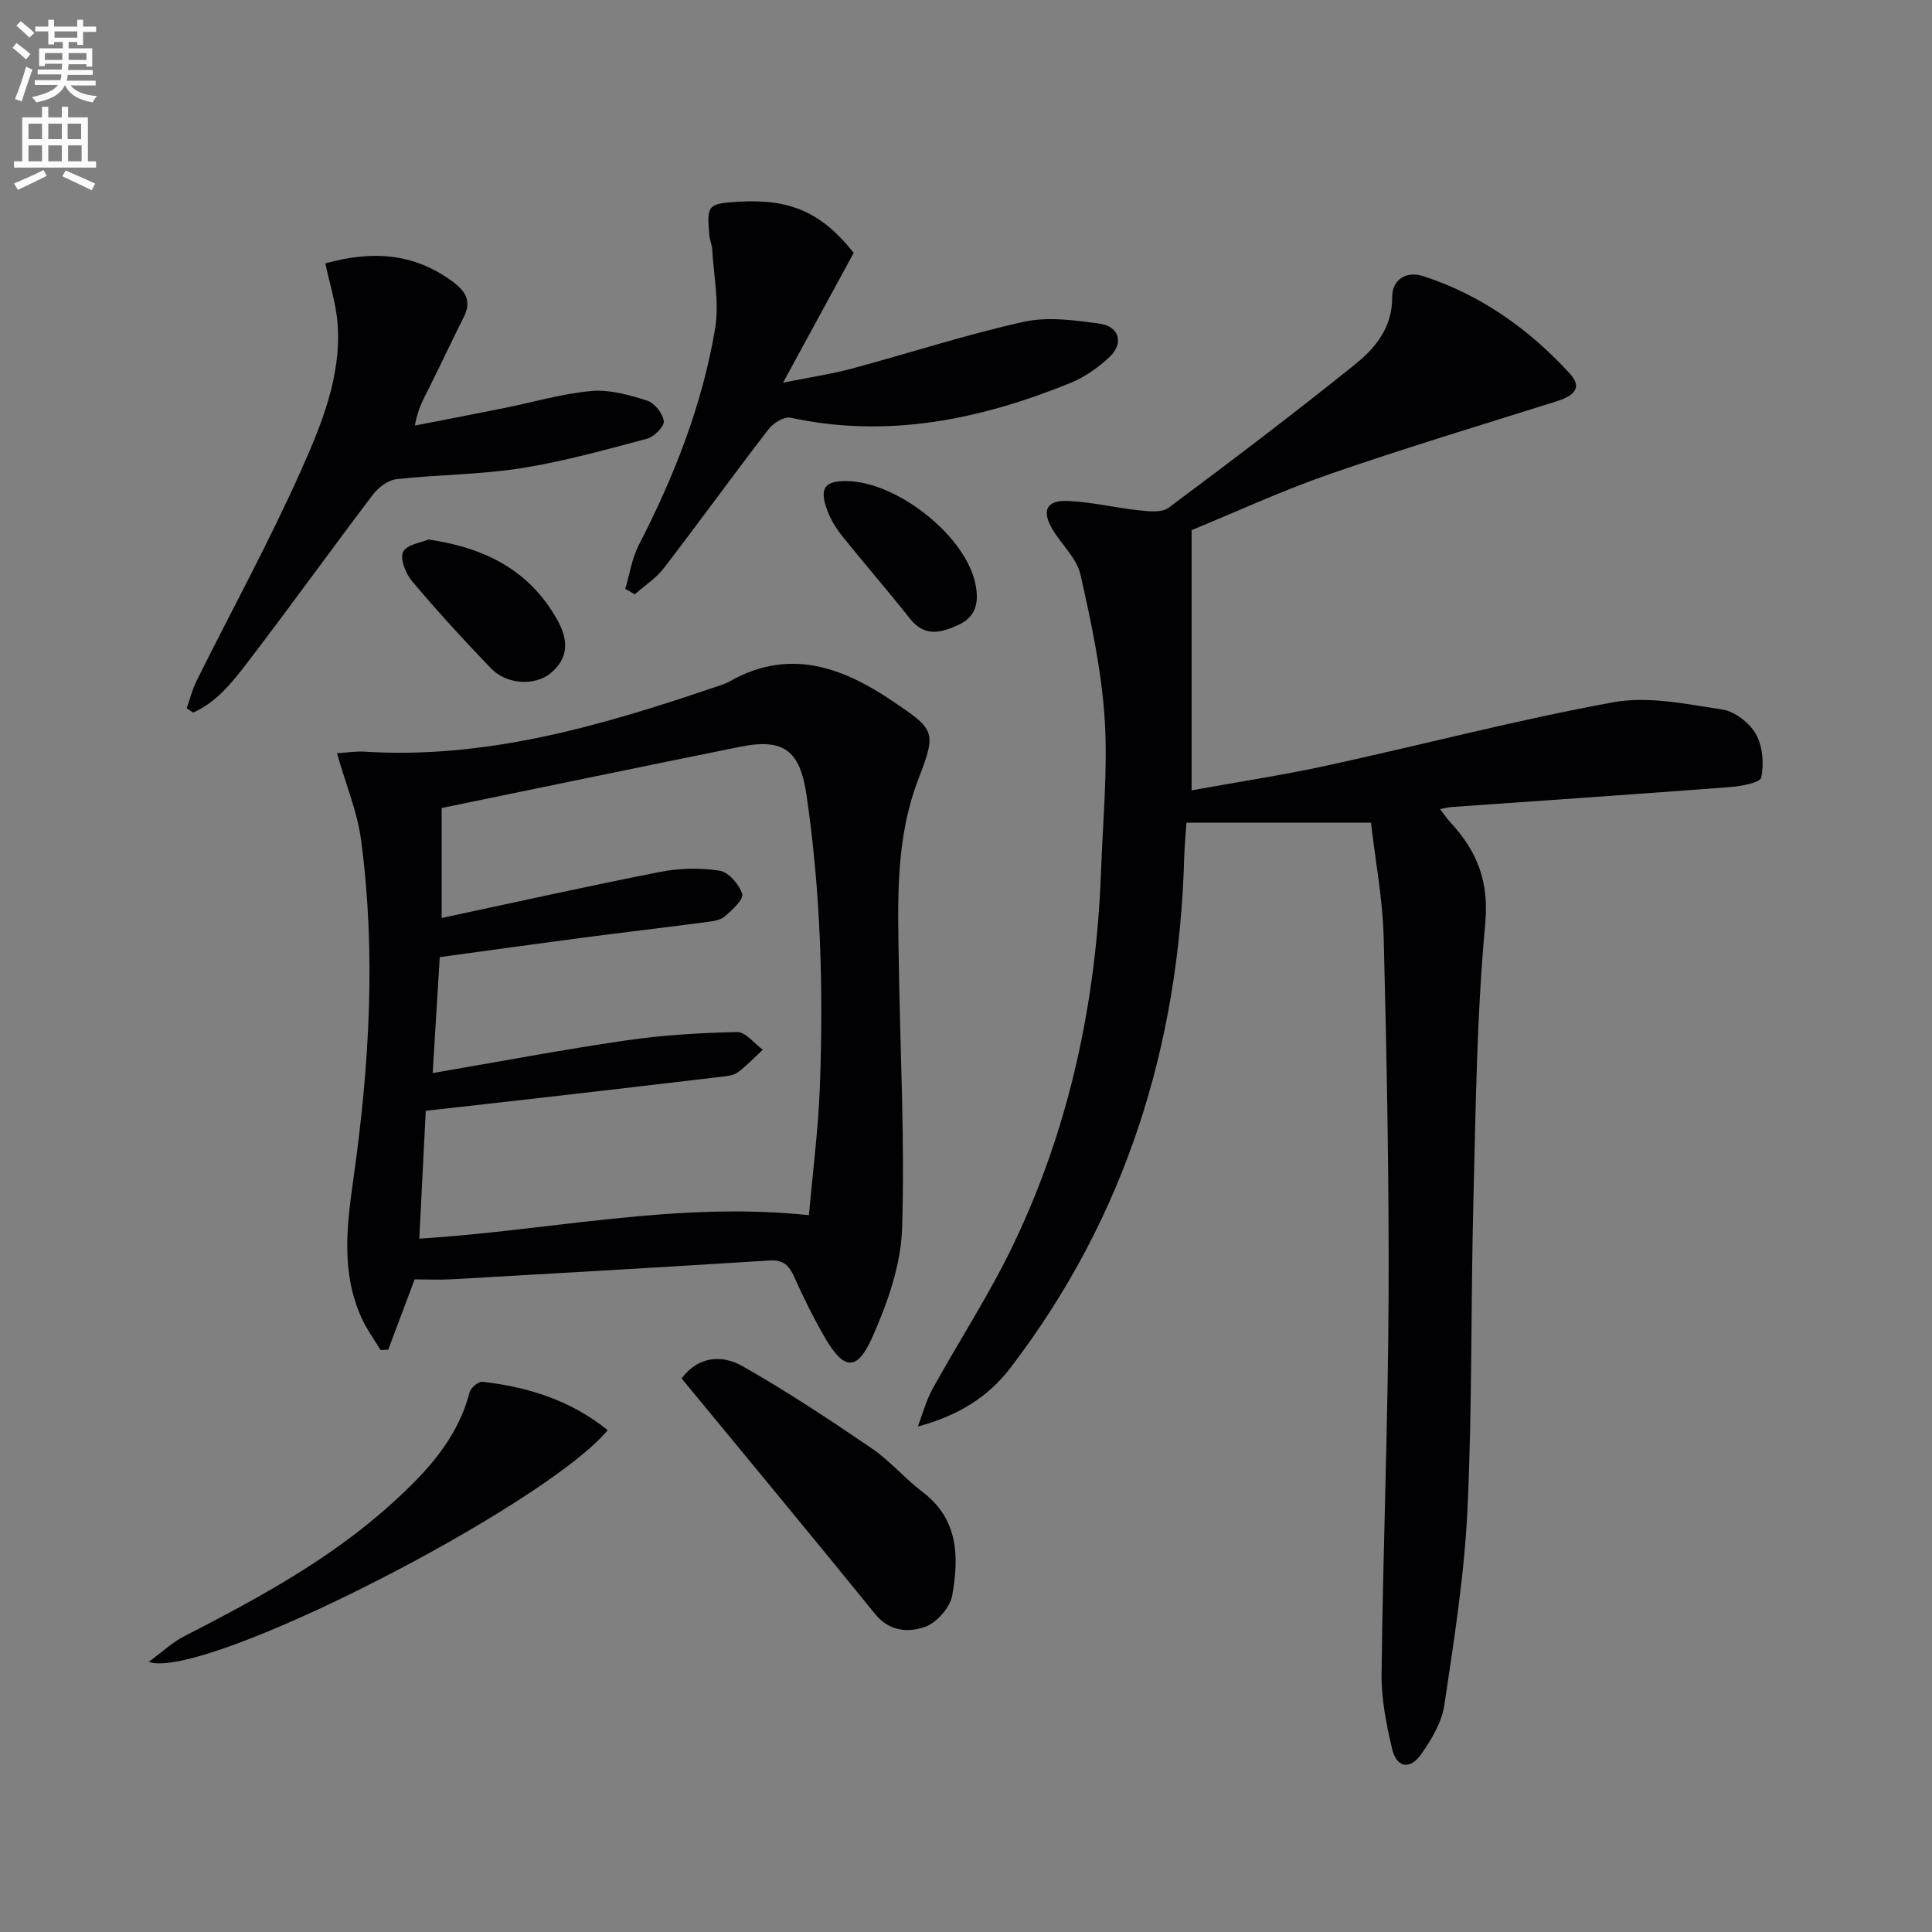
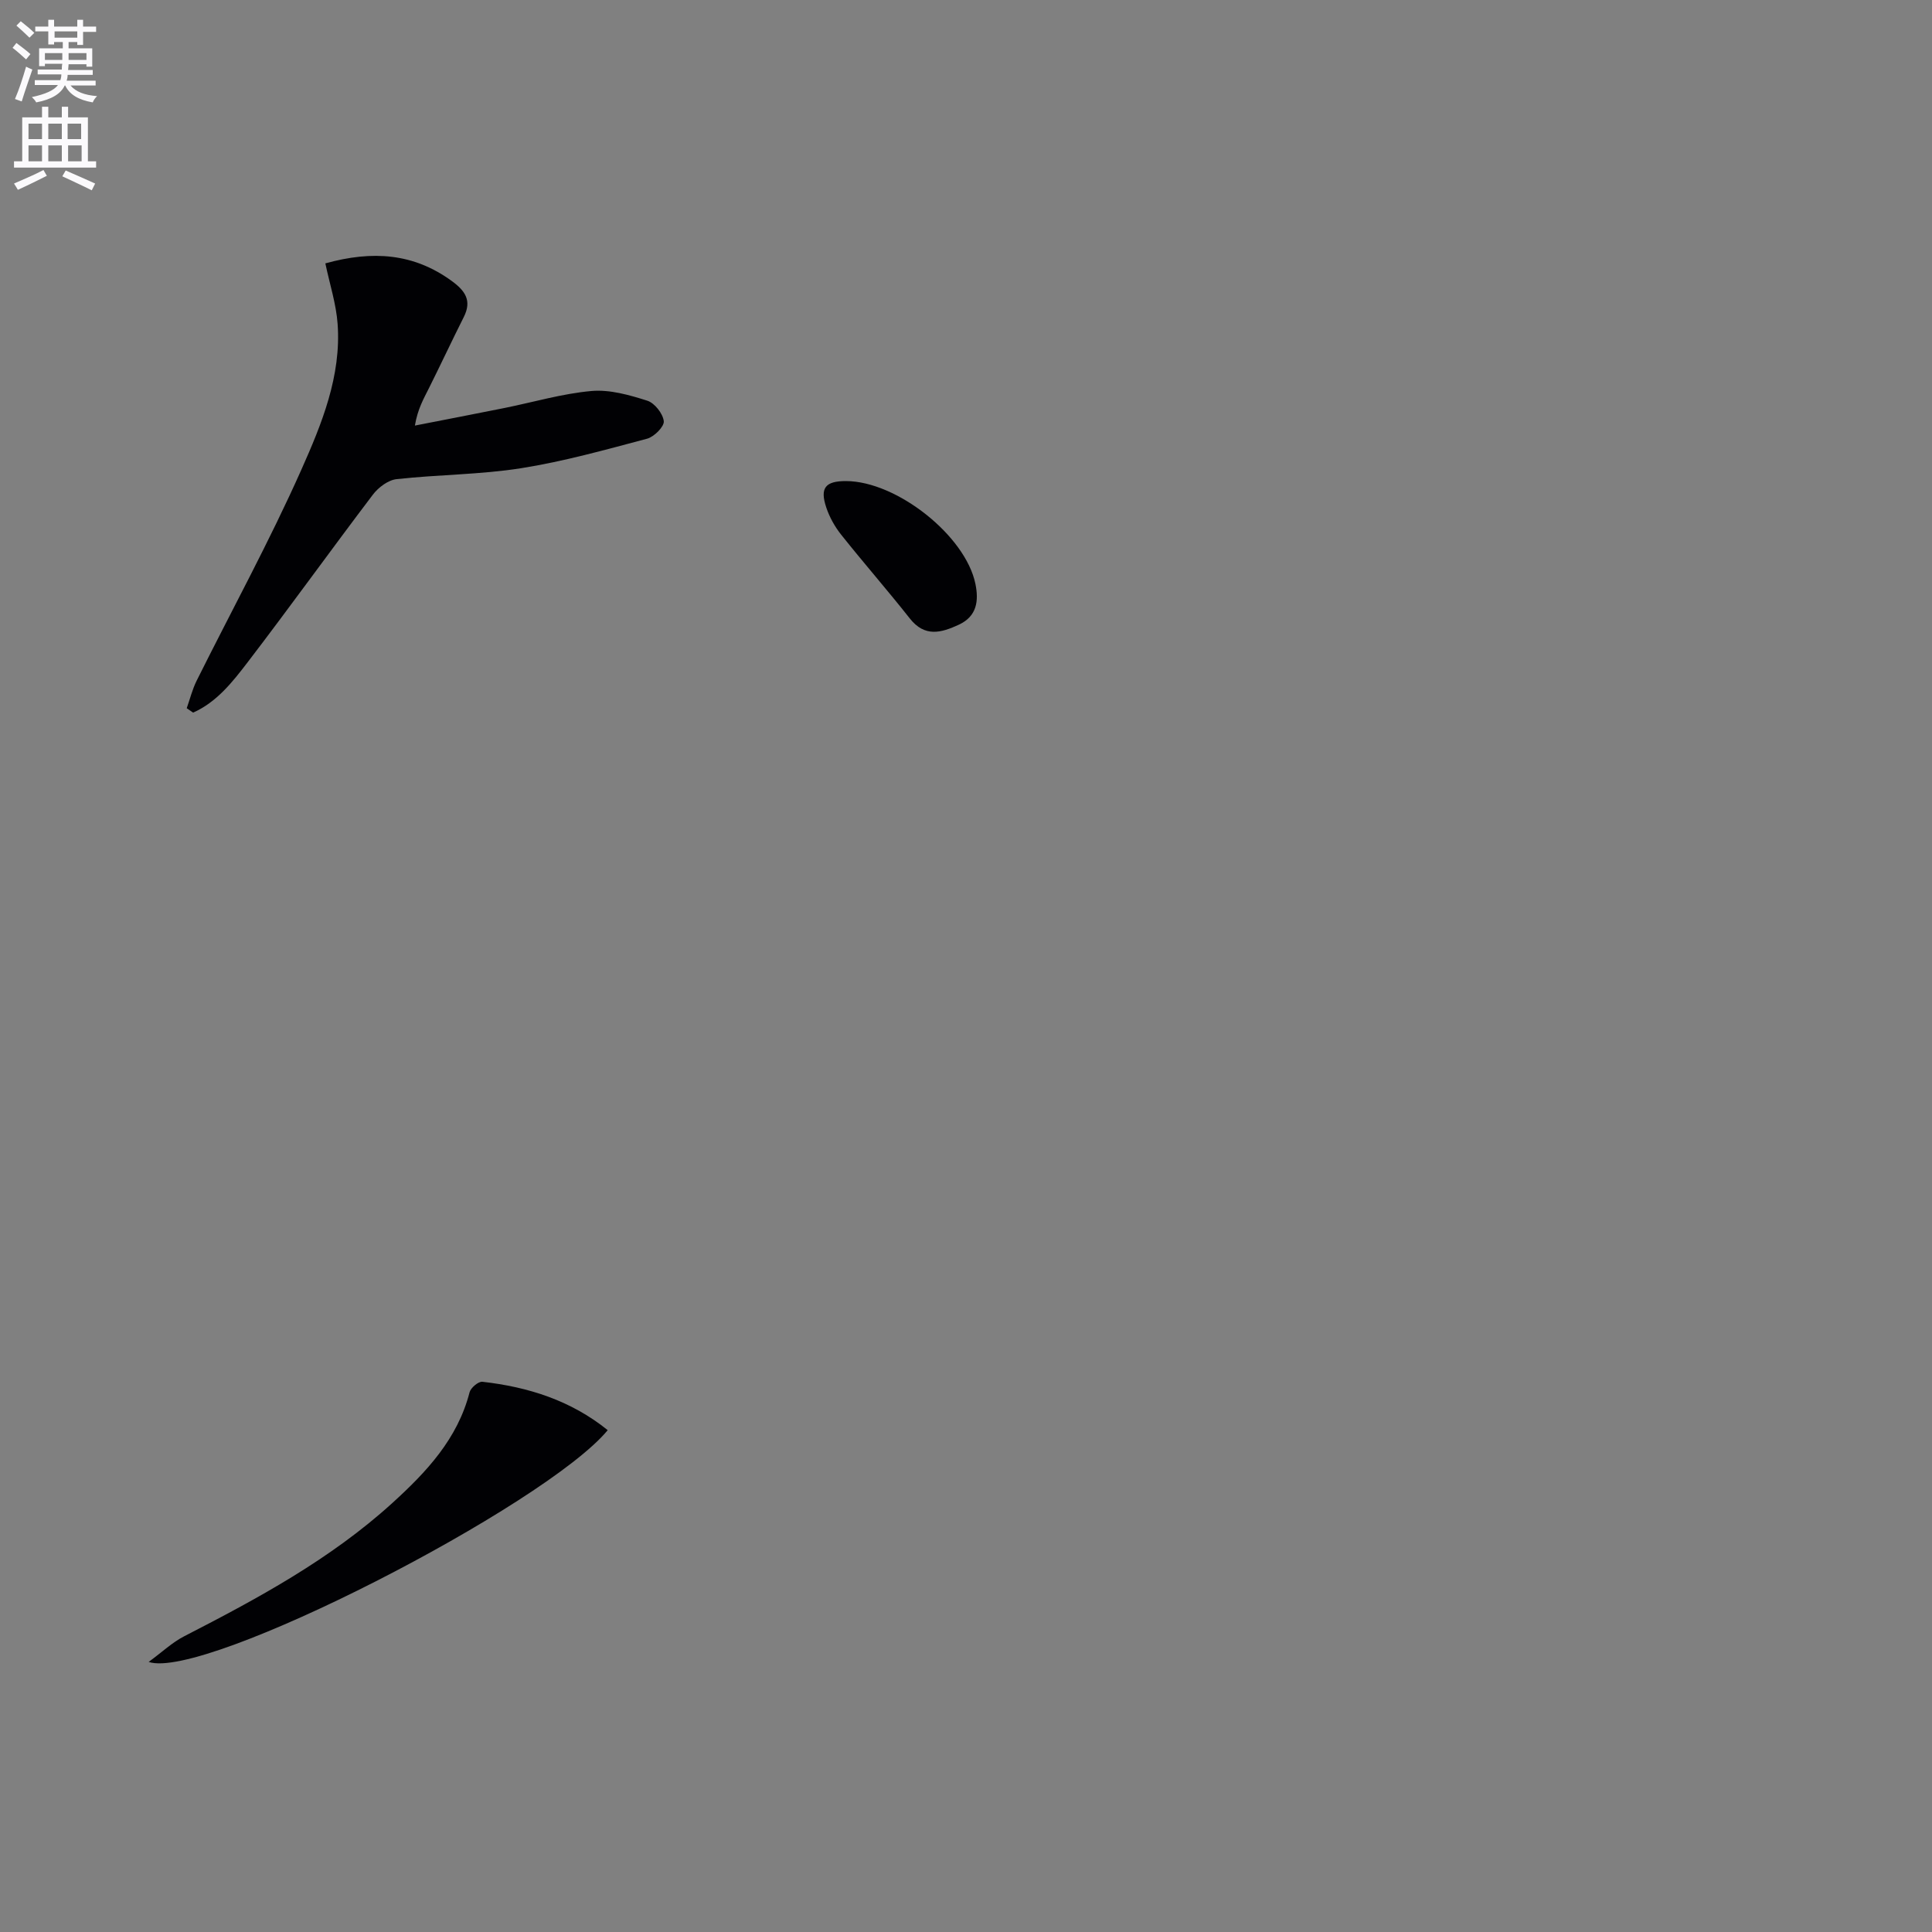
<svg xmlns="http://www.w3.org/2000/svg" enable-background="new 0 0 400 400" viewBox="0 0 400 400">
  <rect x="0" y="0" width="400" height="400" fill="#808080" stroke="none" />
  <path d="m2.6 9.9.8-1c.9.7 1.9 1.4 2.9 2.3l-.9 1.1c-1.1-1-2-1.8-2.8-2.4zm.5 10.6c.9-2.1 1.6-4.3 2.3-6.7.4.2.8.4 1.3.6-.7 2.1-1.5 4.3-2.2 6.6zm.3-15.2.9-.9c1 .8 2 1.6 2.8 2.4l-1 1c-.9-.9-1.8-1.7-2.7-2.5zm12.6-1.2h1.2v1.4h2.7v1.1h-2.7v2.7h-1.2v-.6h-1.8v1.3h4.9v3.8h-1.2v-.5h-3.7c0 .4-.1.9-.1 1.2h5.1v1h-5.2c0 .5-.1.9-.2 1.2h6v1h-5.2c1.1 1.3 2.9 2 5.5 2.2-.4.4-.7.8-.9 1.3-2.9-.5-4.8-1.6-5.7-3.5h-.1c-.8 1.7-2.7 2.9-5.9 3.5-.2-.4-.6-.8-.9-1.1 2.8-.6 4.6-1.4 5.4-2.5h-4.8v-1h5.3c.1-.3.2-.7.2-1.2h-4.9v-1h5c0-.4 0-.8.1-1.2h-3.6v.5h-1.2v-3.7h4.9v-1.3h-1.8v.5h-1.2v-2.7h-2.7v-1h2.7v-1.4h1.2v1.4h4.8zm-6.7 8.3h3.6c0-.4 0-.9 0-1.4h-3.6zm1.9-4.6h4.8v-1.3h-4.7v1.3zm6.7 3.2h-3.7v1.4h3.7z" fill="#fbfafc" />
  <path d="m8.7 22.1h1.3v2.2h2.8v-2.2h1.3v2.2h4.1v9.1h1.7v1.3h-17v-1.3h1.7v-9.1h4.1zm.3 13.1.7 1.2c-1.8.9-3.8 1.9-6 2.9-.2-.4-.5-.8-.8-1.3 2.3-1 4.4-1.9 6.1-2.8zm-3.1-6.4h2.8v-3.2h-2.8zm0 4.6h2.8v-3.3h-2.8zm4.1-4.6h2.8v-3.2h-2.8zm0 4.6h2.8v-3.3h-2.8zm3.6 1.9c2.1.9 4.1 1.8 6.1 2.7l-.7 1.4c-2.2-1.1-4.2-2-6.1-2.9zm3.2-9.7h-2.8v3.2h2.8zm-2.7 7.8h2.8v-3.3h-2.8z" fill="#fbfafc" />
  <g fill="#010104">
-     <path d="m246.71 109.76v53.87c9.96-1.8 19.08-3.18 28.07-5.14 19.77-4.31 39.38-9.47 59.27-13.1 7.21-1.31 15.09.38 22.55 1.51 2.58.39 5.62 2.76 6.94 5.09 1.41 2.49 1.7 6.12 1.11 8.98-.22 1.09-4.21 1.82-6.54 1.99-19.21 1.47-38.44 2.77-57.65 4.13-.59.04-1.18.22-2.32.43.93 1.19 1.45 1.98 2.08 2.66 5.55 5.96 8.11 12.24 7.28 21.1-1.77 19.02-1.96 38.2-2.45 57.33-.55 21.3-.22 42.63-1.23 63.91-.64 13.54-2.77 27.03-4.78 40.47-.53 3.58-2.65 7.15-4.8 10.2-2.32 3.31-5.07 2.82-6.01-1.08-1.23-5.13-2.26-10.48-2.19-15.72.3-25.79 1.33-51.58 1.45-77.37.11-24.97-.38-49.95-1.01-74.92-.2-7.83-1.69-15.64-2.63-23.78-13.43 0-25.46 0-38.2 0-.11 1.68-.39 4.41-.47 7.14-1.08 38.97-12.11 74.54-35.99 105.75-4.69 6.14-10.96 9.93-19.16 12.14.99-2.59 1.69-5.33 3.01-7.73 5.53-10.03 11.84-19.67 16.77-29.97 11.72-24.44 17.19-50.5 18.16-77.53.38-10.47 1.41-21 .73-31.41-.66-10-2.79-19.96-5.01-29.78-.76-3.33-3.84-6.11-5.72-9.23-2.4-3.97-1.36-6.2 3.22-5.98 4.93.23 9.81 1.43 14.74 1.95 1.99.21 4.62.5 6-.53 13.04-9.73 26.03-19.56 38.7-29.77 4.2-3.38 7.66-7.63 7.61-13.91-.03-3.52 2.9-5.43 6.39-4.3 11.96 3.88 21.95 10.98 30.37 20.17 2.99 3.25.32 4.8-2.84 5.79-15.67 4.94-31.41 9.68-46.93 15.06-9.86 3.41-19.37 7.83-28.52 11.58z" />
-     <path d="m69.76 155.94c2.33-.14 3.98-.42 5.61-.32 25.11 1.59 48.68-5.23 72.04-13.15 1.26-.43 2.57-.78 3.72-1.43 12.16-6.87 23.06-3.03 33.5 4.01 8.87 5.98 9.36 6.27 5.55 16.15-4.91 12.71-4.28 25.76-4.08 38.86.28 18.14 1.26 36.3.66 54.41-.25 7.51-3.01 15.27-6.1 22.27-3.21 7.27-5.93 7-9.89.16-2.33-4.03-4.42-8.22-6.31-12.47-1.07-2.41-2.26-3.65-5.14-3.46-21.9 1.38-43.81 2.64-65.72 3.89-2.64.15-5.29.02-7.75.02-1.95 5.19-3.71 9.88-5.48 14.57-.53.02-1.05.04-1.58.06-1.32-2.2-2.87-4.29-3.92-6.61-4.3-9.49-3.07-19.13-1.66-29.15 3.26-23.08 4.64-46.35 1.58-69.59-.75-5.97-3.18-11.72-5.03-18.22zm19.82 66.23c13.77-2.36 26.78-4.83 39.87-6.74 7.65-1.12 15.43-1.59 23.17-1.76 1.74-.04 3.54 2.38 5.31 3.67-1.71 1.58-3.32 3.29-5.17 4.67-.86.64-2.19.78-3.33.91-11.87 1.41-23.74 2.8-35.61 4.16-8.51.98-17.02 1.92-25.67 2.89-.47 9.35-.91 17.91-1.34 26.48 27.16-1.69 53.29-7.76 80.67-4.86.79-8.92 1.94-17.79 2.27-26.7.75-20.14.16-40.24-2.76-60.23-1.34-9.19-4.61-11.89-13.74-10.05-20.61 4.16-41.19 8.44-61.81 12.68v22.77c15.4-3.28 30.27-6.61 45.23-9.54 4-.78 8.32-.88 12.33-.25 1.85.29 4.04 2.85 4.67 4.83.34 1.09-2.07 3.31-3.59 4.62-.91.79-2.45 1.01-3.75 1.18-8.56 1.12-17.13 2.12-25.69 3.24-9.81 1.29-19.61 2.66-29.59 4.02-.49 8.04-.94 15.47-1.47 24.01z" />
-     <path d="m129.45 121.93c.91-3.05 1.38-6.32 2.81-9.1 7.35-14.25 13.17-29.07 15.81-44.89.87-5.24-.31-10.82-.61-16.25-.05-.98-.5-1.93-.59-2.91-.58-6.38-.34-6.63 6.12-7.02 10.66-.63 17.15 2.26 23.76 10.59-4.65 8.54-9.29 17.06-14.63 26.88 5.59-1.13 10.03-1.78 14.34-2.94 11.84-3.18 23.52-7.01 35.47-9.66 4.99-1.11 10.56-.33 15.75.38 4.05.56 5.04 4.07 2.07 6.87-2.36 2.23-5.22 4.23-8.21 5.44-18.62 7.54-37.72 11.51-57.88 7.16-1.32-.29-3.6 1.15-4.58 2.43-7.3 9.48-14.31 19.18-21.6 28.67-1.63 2.12-4.01 3.65-6.05 5.46-.67-.37-1.33-.74-1.98-1.11z" />
    <path d="m38.66 146.63c.67-1.9 1.16-3.9 2.05-5.69 7.25-14.56 15.08-28.86 21.69-43.71 4.21-9.46 8.28-19.37 7.5-30.16-.3-4.16-1.64-8.25-2.54-12.54 9.79-2.72 18.3-2.1 26.19 3.66 2.78 2.03 4.18 4.06 2.47 7.45-2.45 4.87-4.76 9.82-7.2 14.7-1.09 2.19-2.34 4.3-2.92 7.77 6.18-1.21 12.37-2.4 18.55-3.64 6.01-1.21 11.96-2.98 18.03-3.52 3.78-.33 7.83.83 11.54 2.01 1.51.48 3.23 2.67 3.41 4.24.12 1.11-2 3.24-3.46 3.63-8.63 2.29-17.29 4.72-26.09 6.11-8.49 1.34-17.2 1.31-25.76 2.26-1.76.19-3.78 1.71-4.91 3.2-8.74 11.52-17.17 23.26-25.96 34.74-3.12 4.08-6.42 8.26-11.27 10.4-.44-.31-.88-.61-1.32-.91z" />
-     <path d="m141.11 285.38c3.56-4.71 8.46-4.88 12.6-2.54 9.18 5.2 18 11.06 26.72 16.99 3.82 2.6 6.88 6.27 10.58 9.07 7.49 5.67 7.55 13.53 6.13 21.44-.45 2.5-3.21 5.63-5.62 6.48-3.39 1.2-7.34 1.03-10.31-2.63-13.17-16.24-26.53-32.33-40.1-48.81z" />
    <path d="m125.82 296.1c-12.84 15.54-83.55 51.94-95.04 47.98 2.84-2.08 4.9-4.05 7.34-5.3 15.24-7.83 30.29-15.95 43.09-27.58 7.06-6.42 13.52-13.27 16.01-22.94.24-.93 1.82-2.27 2.65-2.18 9.48 1.07 18.34 3.87 25.95 10.02z" />
-     <path d="m88.71 111.7c11.94 1.73 20.95 6.51 26.63 16.56 2.29 4.05 2.56 7.92-1.36 11.13-3.26 2.67-9.07 2.35-12.3-.99-5.64-5.85-11.13-11.86-16.37-18.07-1.32-1.56-2.53-4.62-1.85-6.07.73-1.52 3.8-1.93 5.25-2.56z" />
    <path d="m175.17 99.6c10.48.04 24.73 11.29 26.78 21.29.7 3.43.37 6.68-3.42 8.44-3.67 1.7-7.06 2.65-10.16-1.28-4.62-5.86-9.55-11.48-14.2-17.33-1.32-1.65-2.42-3.62-3.09-5.62-1.38-4.09-.2-5.51 4.09-5.5z" />
  </g>
</svg>